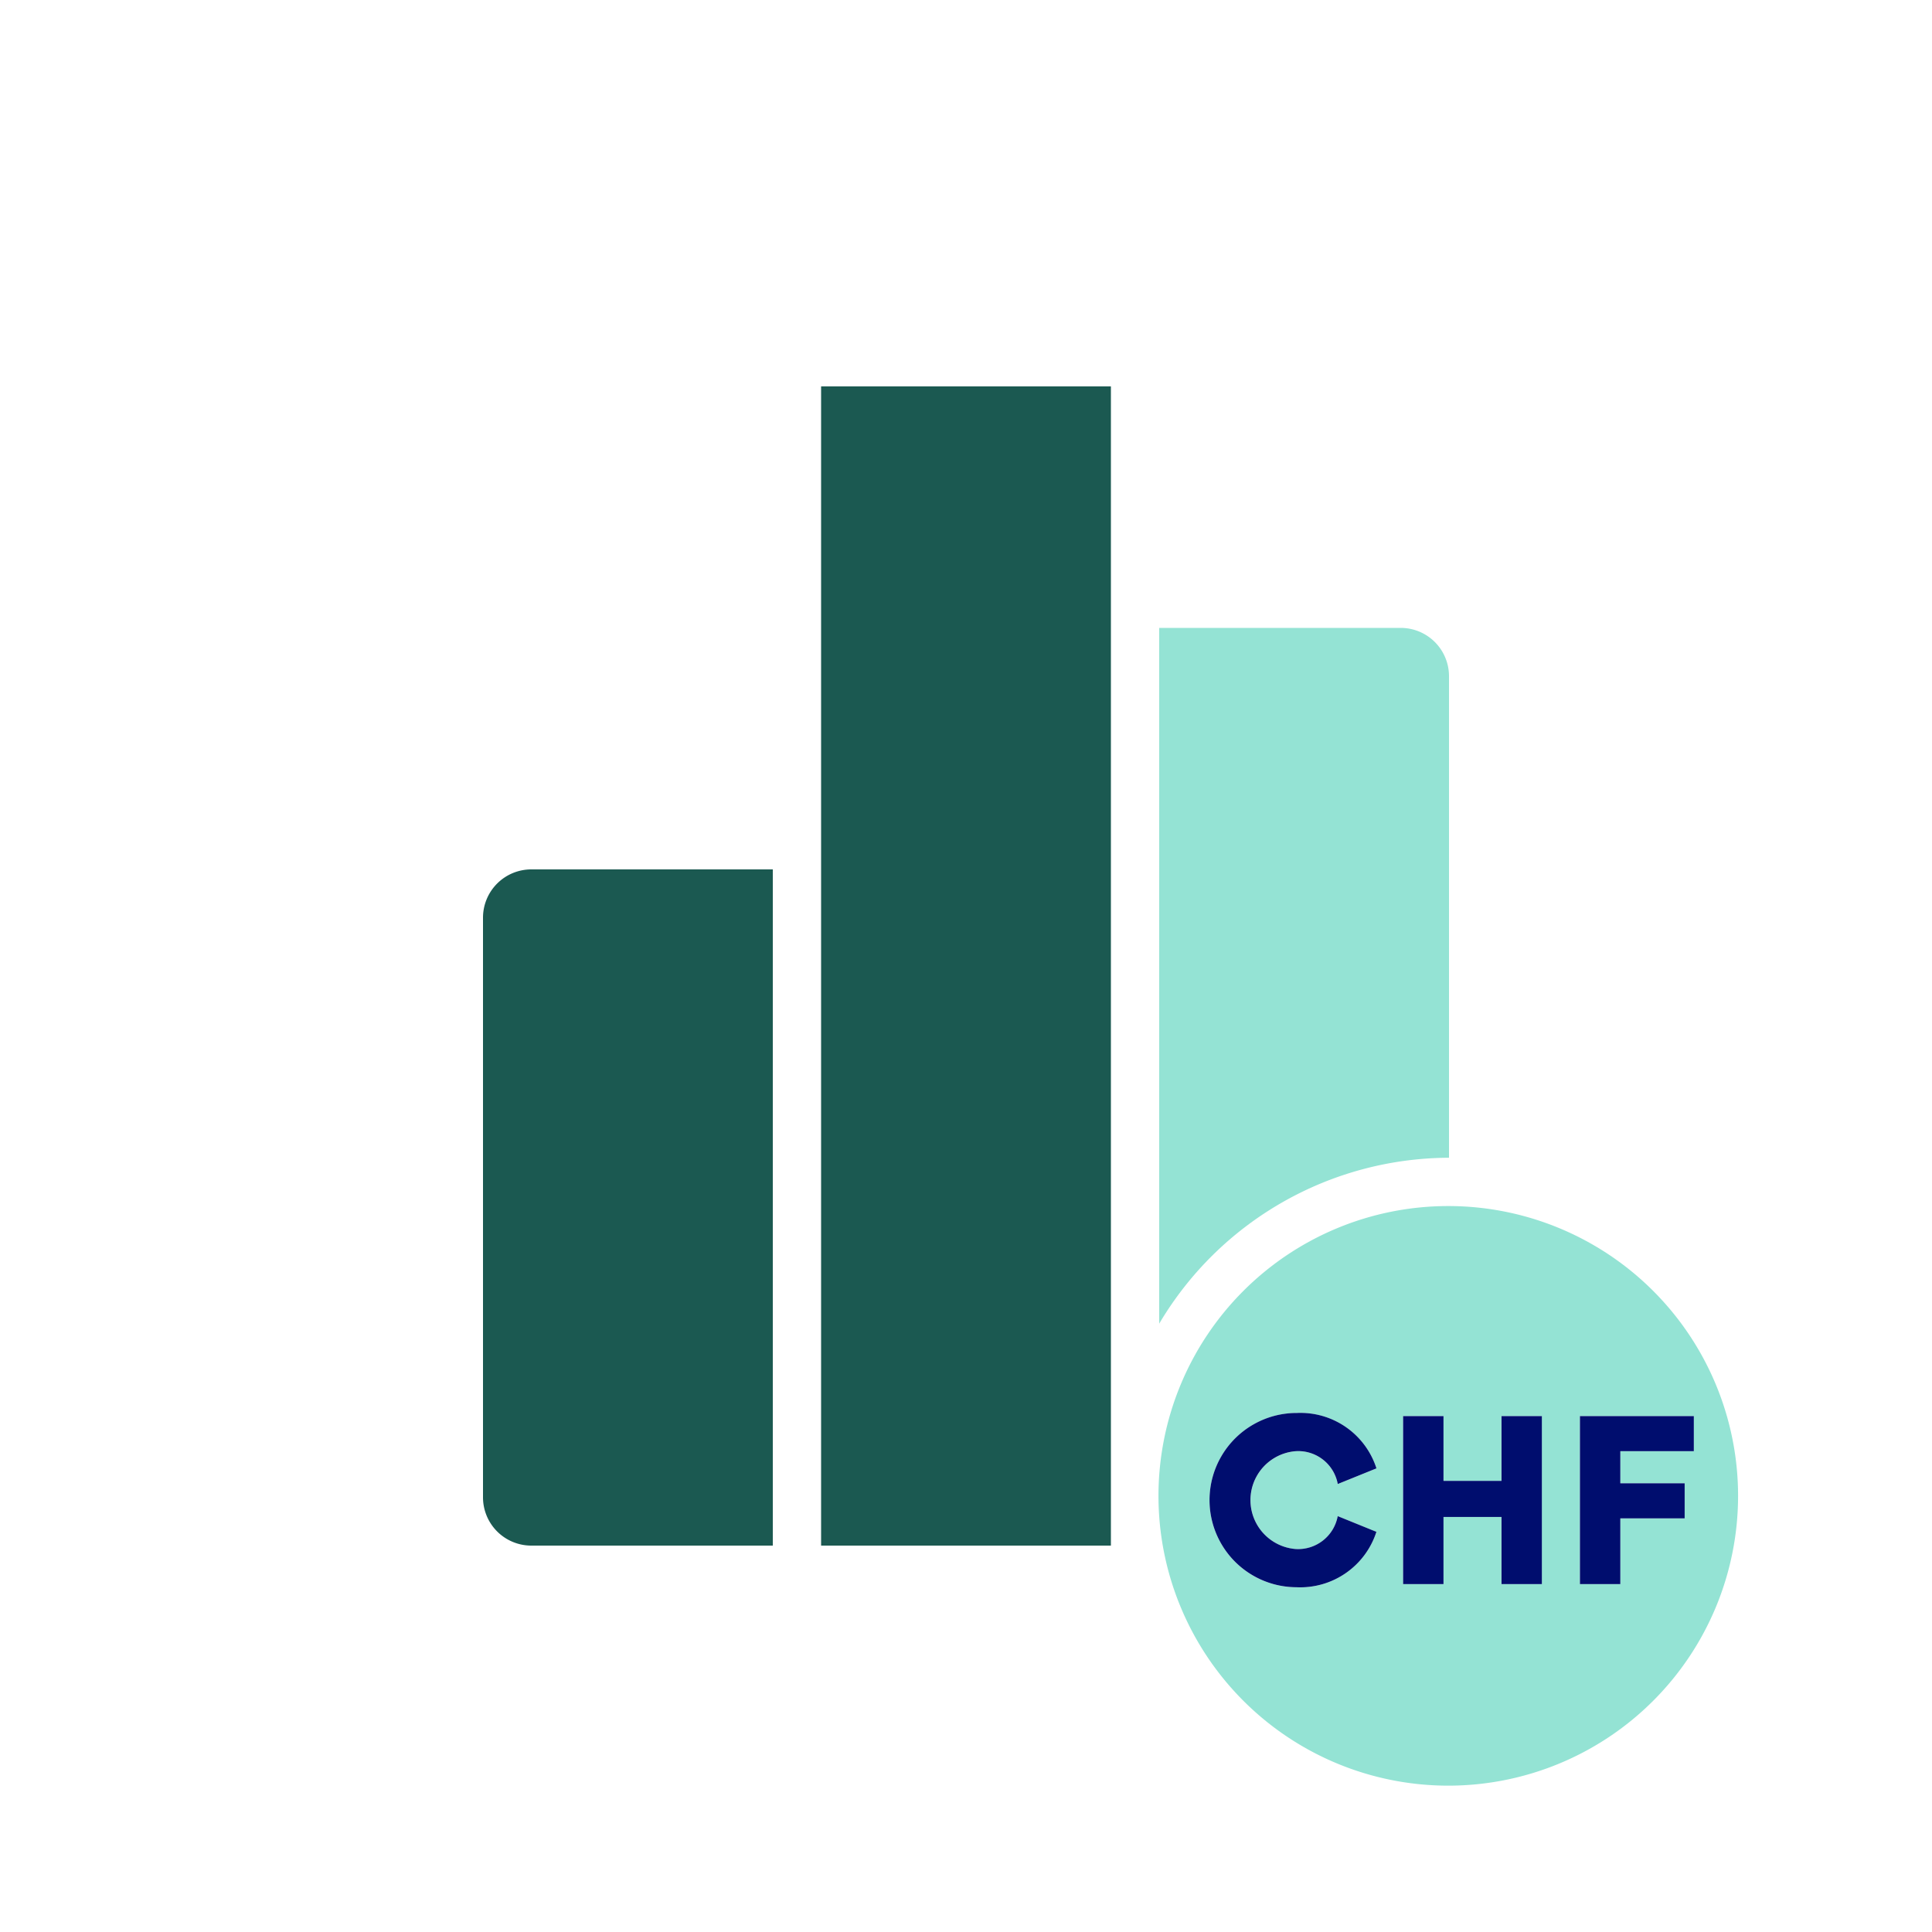
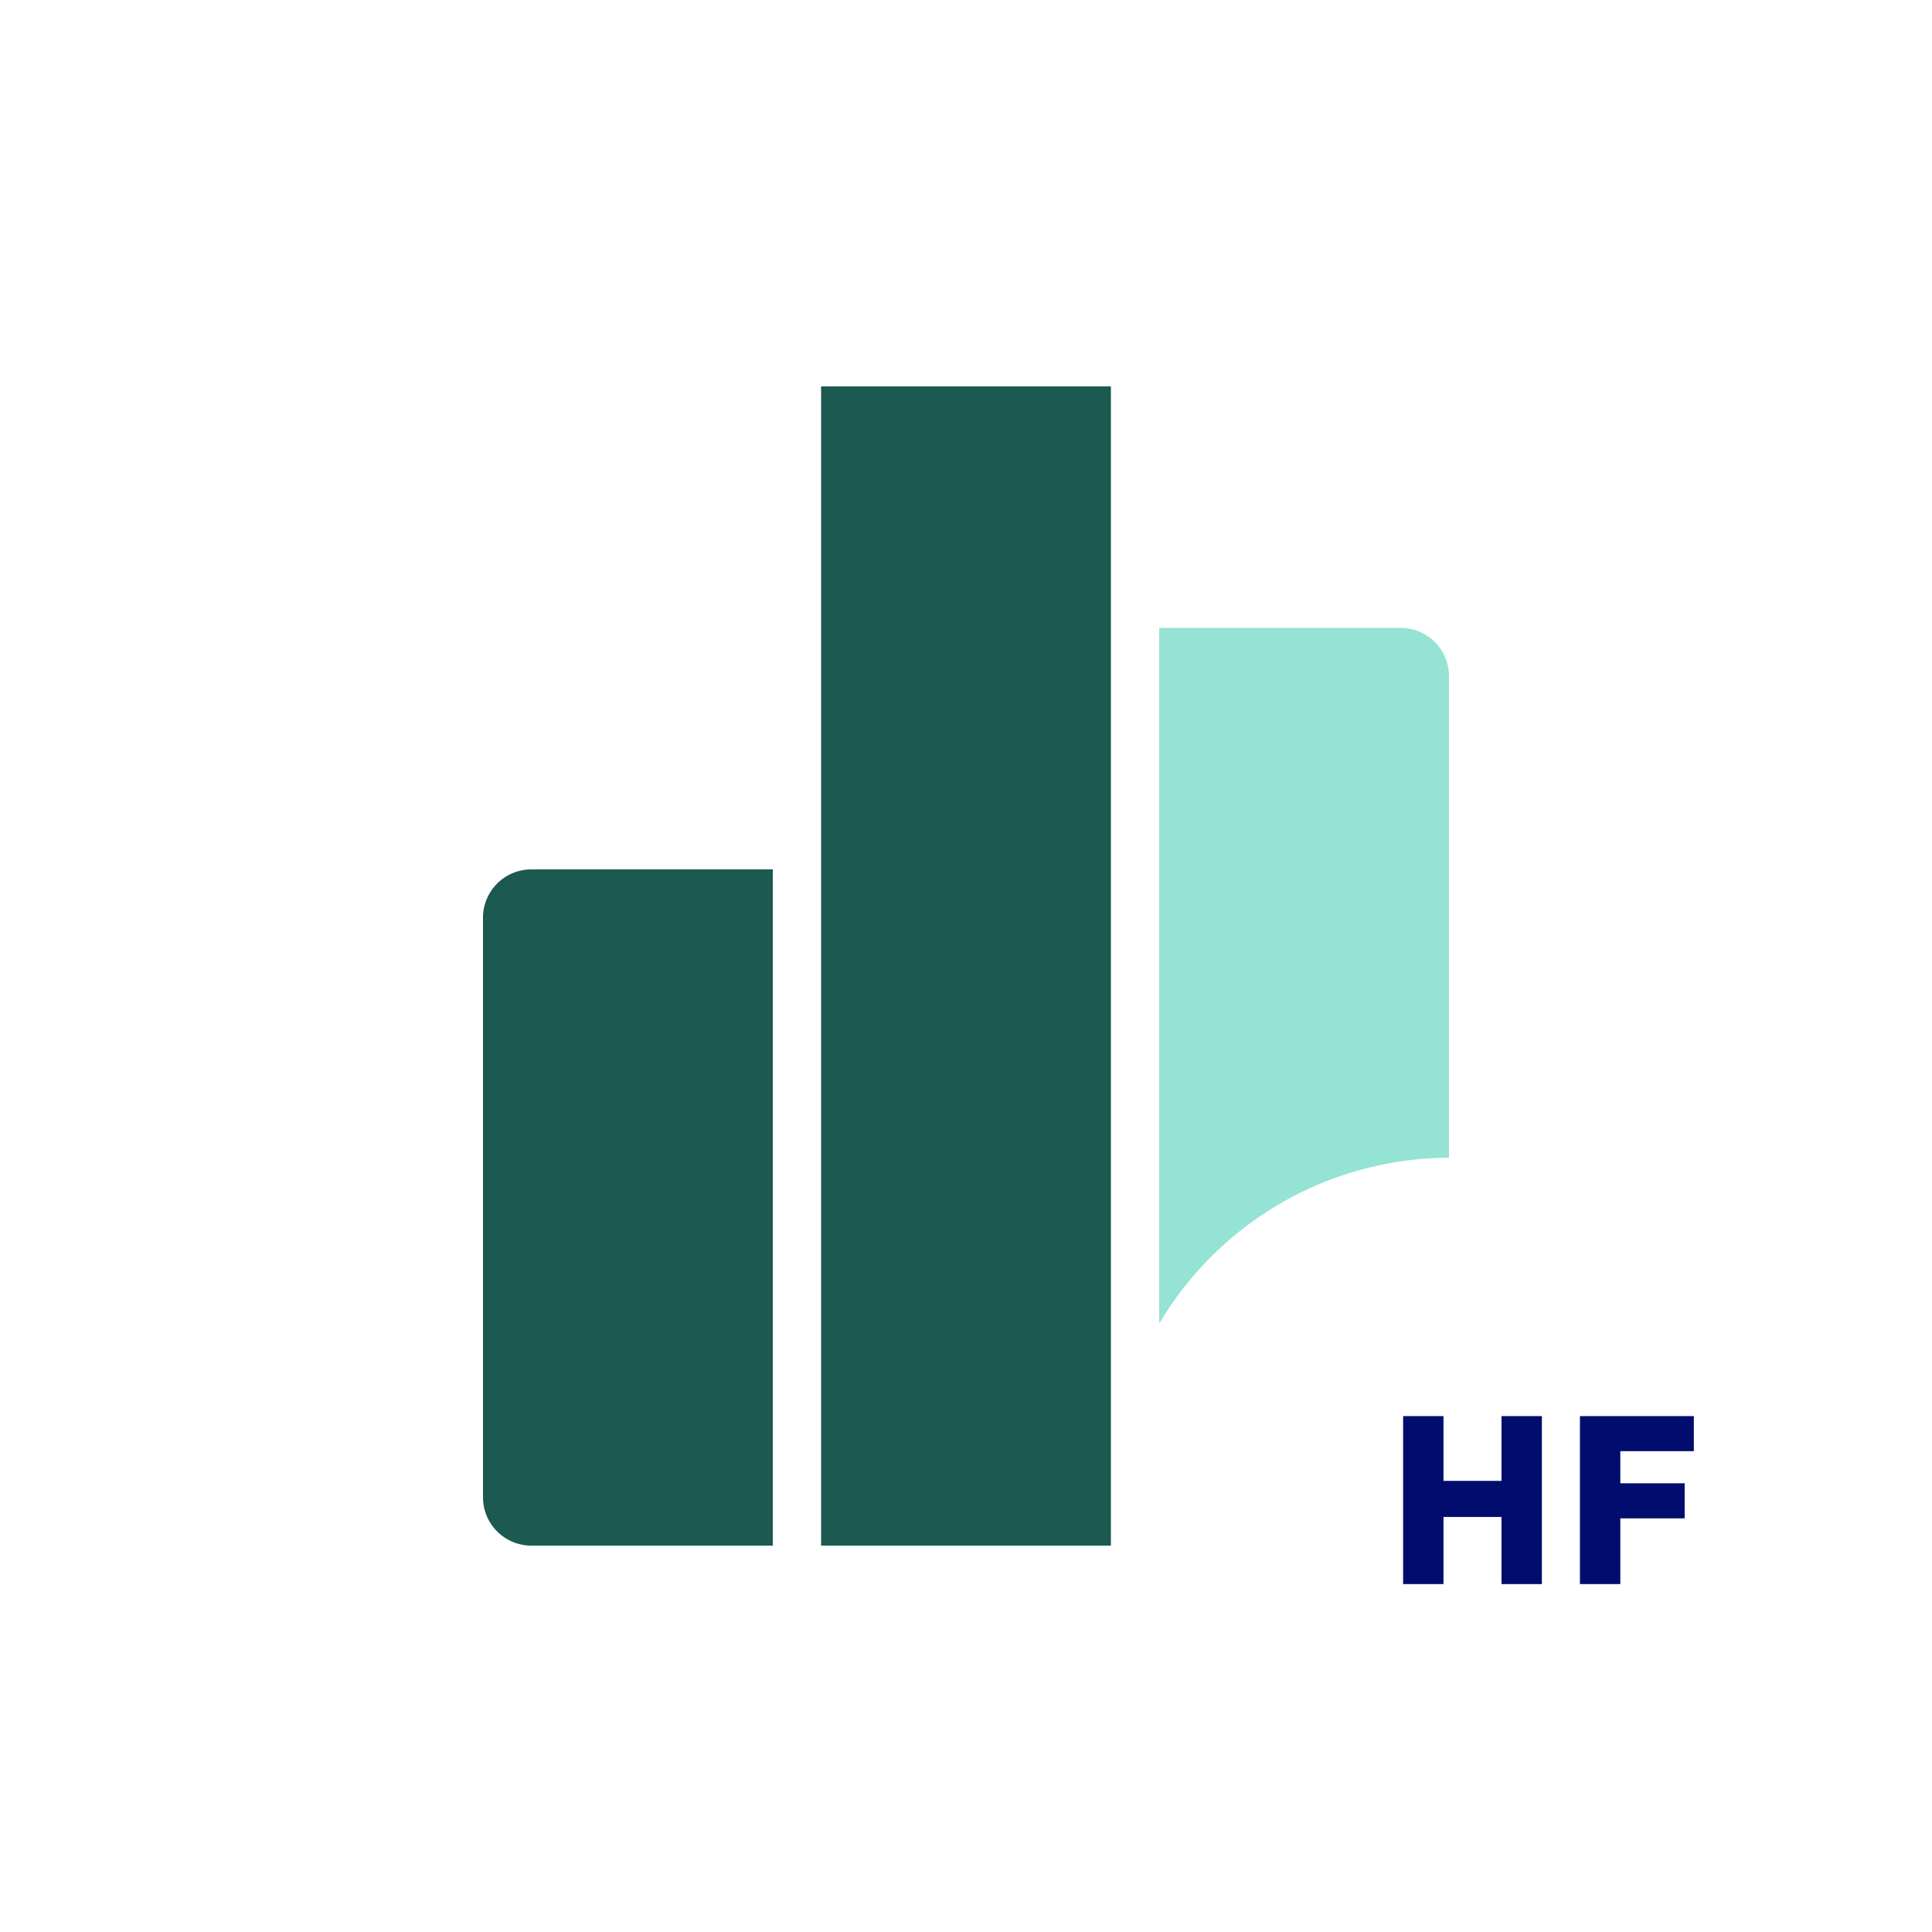
<svg xmlns="http://www.w3.org/2000/svg" viewBox="0 0 40 40" focusable="false" aria-hidden="true">
  <g id="Solid">
-     <rect width="40" height="40" fill="none" />
-   </g>
+     </g>
  <g id="Icon_Green" data-name="Icon Green">
    <rect x="17" y="8" width="6" height="24" fill="#1b5951" />
    <path d="M10,19V31a1,1,0,0,0,1,1h5V18H11A1,1,0,0,0,10,19Z" fill="#1b5951" />
    <path d="M30,23.97V14a1,1,0,0,0-1-1H24V27.405A6.997,6.997,0,0,1,30,23.97Z" fill="#94e3d4" />
-     <path d="M29.985,24.97a6,6,0,1,0,6,6A6,6,0,0,0,29.985,24.97Zm-3.16,7.102a.834.834,0,0,0,.871-.681l.801.325a1.656,1.656,0,0,1-1.656,1.147,1.804,1.804,0,1,1,.01-3.608,1.652,1.652,0,0,1,1.647,1.147l-.801.324a.832.832,0,0,0-.866-.68,1.016,1.016,0,0,0-.005,2.026Zm5.097.726h-.836V31.407H29.886v1.391H29.05V29.319h.835v1.342h1.201V29.319h.836ZM34.879,30.71v.726H33.547v1.361h-.836V29.319h2.357v.727H33.547V30.71Z" fill="#94e3d4" />
-     <path d="M26.831,30.045a.832.832,0,0,1,.866.68l.801-.324a1.652,1.652,0,0,0-1.647-1.147,1.804,1.804,0,1,0-.01,3.608,1.656,1.656,0,0,0,1.656-1.147l-.801-.325a.834.834,0,0,1-.871.681,1.016,1.016,0,0,1,.005-2.026Z" fill="#000d6e" />
    <polygon points="35.069 30.045 35.069 29.319 32.711 29.319 32.711 32.797 33.547 32.797 33.547 31.436 34.879 31.436 34.879 30.71 33.547 30.71 33.547 30.045 35.069 30.045" fill="#000d6e" />
    <polygon points="31.087 30.66 29.886 30.66 29.886 29.319 29.05 29.319 29.05 32.797 29.886 32.797 29.886 31.407 31.087 31.407 31.087 32.797 31.923 32.797 31.923 29.319 31.087 29.319 31.087 30.66" fill="#000d6e" />
  </g>
</svg>